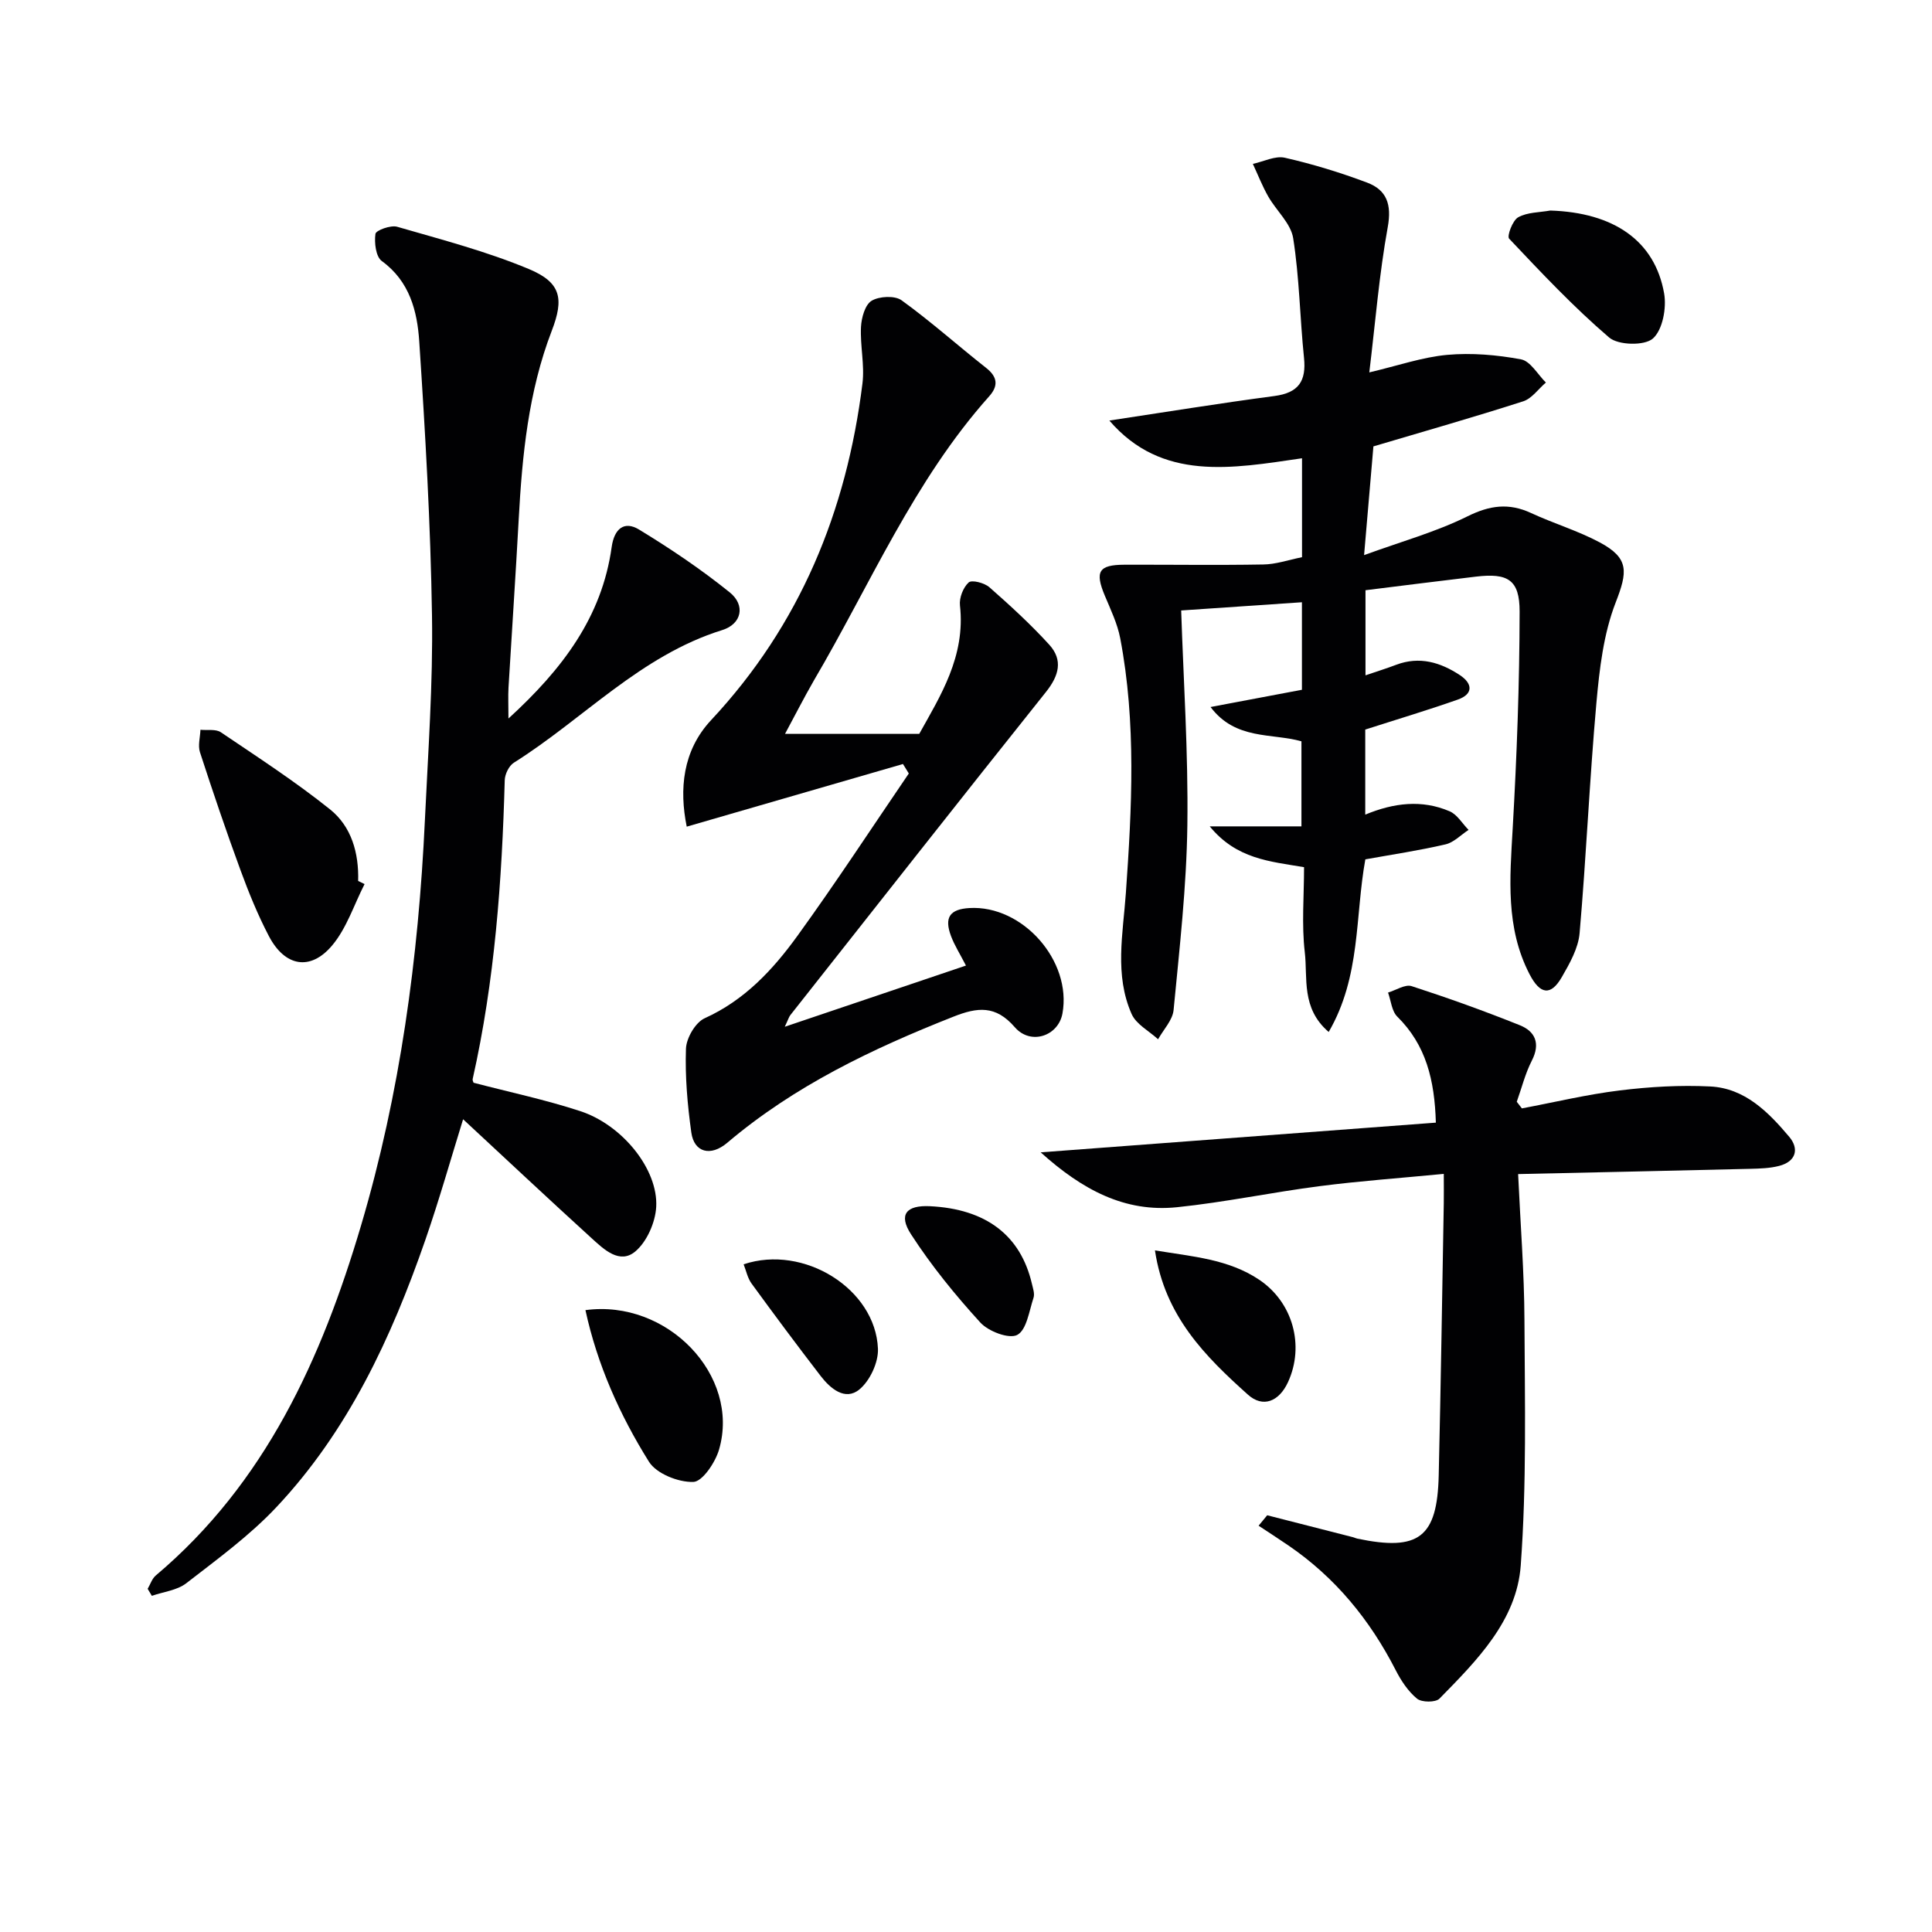
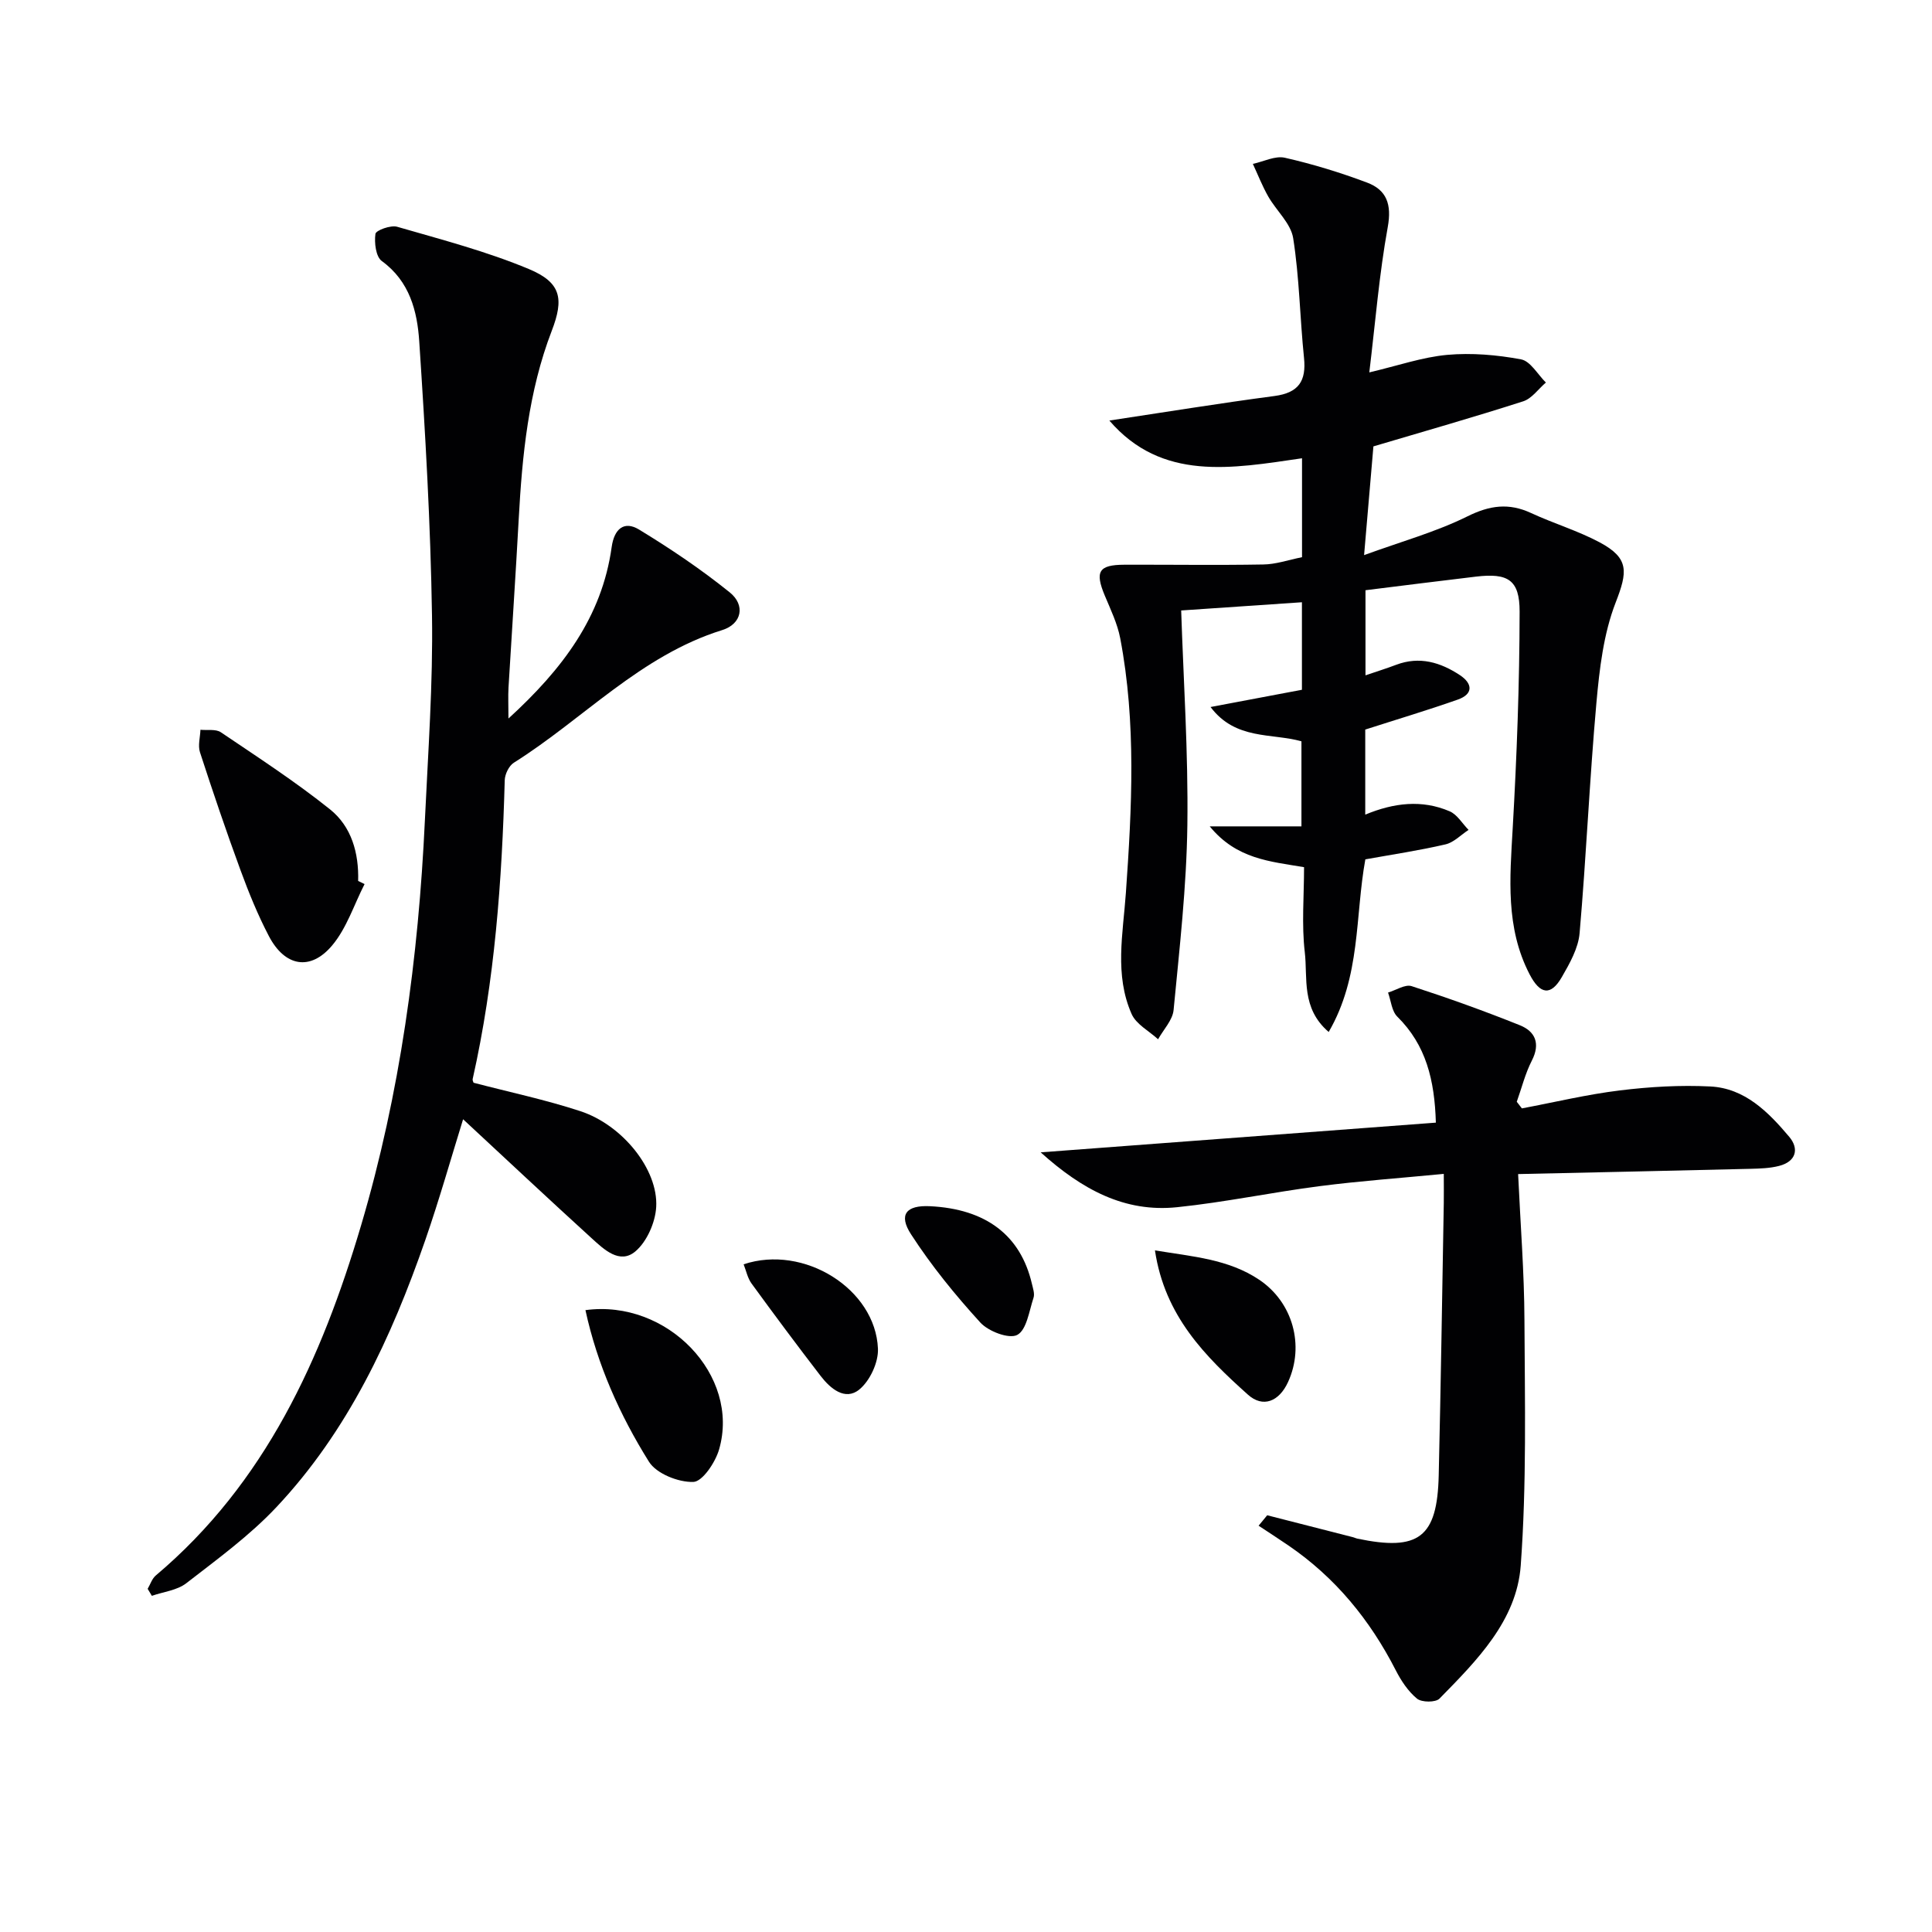
<svg xmlns="http://www.w3.org/2000/svg" enable-background="new 0 0 400 400" viewBox="0 0 400 400">
  <g fill="#010103">
    <path d="m269.57 115.36c0-7.1 0-13.55 0-20.48-14.52 2.12-29.02 4.83-39.89-7.81 11.36-1.71 22.75-3.57 34.18-5.08 5-.66 6.62-3.09 6.12-7.91-.85-8.25-.95-16.59-2.24-24.76-.48-3.07-3.49-5.7-5.16-8.63-1.23-2.16-2.14-4.5-3.19-6.76 2.22-.47 4.62-1.73 6.63-1.27 5.77 1.31 11.47 3.06 17.01 5.14 4.07 1.53 5.14 4.51 4.29 9.21-1.77 9.75-2.56 19.67-3.82 30.09 5.95-1.4 10.99-3.16 16.14-3.63 5.04-.45 10.28 0 15.27.93 1.95.36 3.45 3.13 5.15 4.8-1.56 1.33-2.9 3.31-4.7 3.89-10.24 3.29-20.59 6.24-31.01 9.33-.57 6.69-1.18 13.74-1.93 22.51 7.76-2.83 14.89-4.8 21.39-8.02 4.64-2.3 8.58-2.83 13.19-.69 4.66 2.16 9.66 3.65 14.18 6.06 6.19 3.3 5.79 6.12 3.32 12.48-2.51 6.47-3.35 13.75-3.98 20.75-1.42 15.87-2.1 31.81-3.48 47.69-.27 3.13-2.06 6.28-3.69 9.11-2.27 3.93-4.49 3.61-6.67-.6-5-9.65-4.08-19.89-3.49-30.25.85-14.93 1.41-29.89 1.43-44.84.01-6.61-2.45-8.01-9.01-7.24-7.56.89-15.12 1.86-22.9 2.82v17.62c2.4-.82 4.4-1.44 6.35-2.18 4.83-1.83 9.19-.51 13.21 2.15 2.64 1.75 2.79 3.92-.47 5.06-6.22 2.19-12.55 4.08-19.14 6.2v17.61c5.95-2.47 11.76-3.14 17.47-.69 1.57.67 2.62 2.53 3.92 3.85-1.58 1.03-3.05 2.6-4.78 3-5.46 1.27-11.03 2.1-16.59 3.1-2.15 11.78-.9 24.23-7.59 35.74-5.75-4.94-4.32-11.18-4.95-16.53-.67-5.73-.15-11.6-.15-17.59-7.07-1.2-13.97-1.66-19.53-8.45h18.99c0-6.28 0-11.85 0-17.61-6.14-1.74-13.63-.2-18.82-7.1 6.77-1.28 12.73-2.4 18.92-3.57 0-6.26 0-12.35 0-18.12-8.72.59-17.25 1.17-25 1.7.47 14.41 1.48 29.45 1.28 44.47-.17 12.76-1.63 25.52-2.85 38.25-.2 2.1-2.1 4.05-3.21 6.06-1.88-1.72-4.54-3.1-5.48-5.23-3.58-8.1-1.79-16.59-1.19-25.05 1.24-17.6 2.17-35.24-1.17-52.74-.58-3.04-1.99-5.95-3.2-8.85-2.07-4.96-1.27-6.36 4.04-6.38 9.59-.03 19.17.12 28.75-.05 2.59-.02 5.17-.93 8.05-1.51z" />
    <path d="m30.57 328.95c.55-.93.9-2.09 1.67-2.75 22.71-19.16 34.34-44.88 42.51-72.47 8.1-27.36 11.89-55.48 13.22-83.93.66-14.12 1.69-28.25 1.47-42.36-.29-18.93-1.39-37.86-2.64-56.75-.41-6.24-1.97-12.45-7.76-16.65-1.23-.9-1.57-3.79-1.31-5.62.11-.74 3.17-1.86 4.5-1.47 9.19 2.66 18.52 5.09 27.31 8.77 6.64 2.78 7.25 6.14 4.69 12.78-4.83 12.57-6.12 25.75-6.84 39.05-.63 11.61-1.42 23.21-2.11 34.82-.1 1.76-.01 3.53-.01 6.39 11.15-10.19 19.35-20.98 21.37-35.5.53-3.8 2.6-5.49 5.67-3.62 6.5 3.95 12.86 8.24 18.78 13.01 3.29 2.65 2.49 6.54-1.56 7.8-16.91 5.26-28.72 18.39-43.14 27.46-1.02.64-1.86 2.38-1.89 3.63-.57 20.81-2.06 41.5-6.64 61.87-.06.28.15.62.19.76 7.44 1.95 14.91 3.52 22.12 5.89 8.7 2.86 16.12 12.06 15.69 19.82-.18 3.2-1.91 7.16-4.29 9.19-3.26 2.78-6.54-.4-9.08-2.71-8.93-8.13-17.74-16.4-26.61-24.63-2.44 7.86-4.89 16.53-7.83 25.02-7.03 20.24-15.99 39.54-30.86 55.33-5.54 5.88-12.2 10.73-18.62 15.71-1.91 1.48-4.73 1.77-7.13 2.61-.29-.5-.58-.98-.87-1.45z" />
-     <path d="m162.53 151.94h27.79c4.31-7.76 9.62-16.02 8.43-26.59-.18-1.56.66-3.72 1.8-4.76.64-.59 3.26.08 4.29.99 4.3 3.78 8.55 7.67 12.4 11.9 2.88 3.17 2.02 6.4-.68 9.78-17.74 22.22-35.31 44.59-52.93 66.91-.29.37-.42.87-1.15 2.41 12.95-4.37 25.03-8.46 37.51-12.67-1.23-2.4-2.37-4.18-3.09-6.1-1.45-3.87-.25-5.57 3.81-5.81 11.02-.64 21.24 10.94 19.26 21.83-.85 4.67-6.57 6.65-9.87 2.84-3.97-4.59-7.72-4.15-12.7-2.18-16.79 6.63-32.92 14.31-46.83 26.11-3.45 2.92-6.87 2-7.44-2.13-.8-5.73-1.31-11.57-1.11-17.34.08-2.21 1.96-5.44 3.87-6.31 8.26-3.73 14.13-10.04 19.2-17.05 7.97-11.01 15.41-22.4 23.07-33.63-.4-.65-.81-1.31-1.21-1.96-14.75 4.27-29.5 8.55-44.77 12.97-1.56-7.69-.89-15.7 5.04-22.05 18.43-19.72 28.06-43.28 31.34-69.69.48-3.84-.5-7.83-.3-11.73.1-1.91.84-4.59 2.2-5.41 1.58-.95 4.8-1.11 6.2-.1 6.05 4.37 11.64 9.38 17.51 14 2.4 1.89 2.54 3.74.63 5.88-15.59 17.46-24.61 38.96-36.29 58.83-2.14 3.72-4.09 7.57-5.98 11.06z" />
+     <path d="m162.53 151.94h27.79z" />
    <path d="m262.36 313.72c5.89 1.51 11.79 3.01 17.68 4.52.32.08.63.24.95.31 12.74 2.67 16.58-.21 16.88-13.07.44-18.8.72-37.61 1.05-56.41.03-1.79 0-3.59 0-6.03-8.96.87-17.36 1.46-25.7 2.54-9.86 1.27-19.63 3.34-29.52 4.36-10.85 1.12-19.65-3.63-28.24-11.36 27.96-2.1 54.7-4.11 81.82-6.15-.26-8.83-2.03-16.06-7.98-21.94-1.16-1.14-1.31-3.3-1.92-4.99 1.64-.49 3.54-1.76 4.88-1.33 7.56 2.45 15.05 5.14 22.42 8.1 3.18 1.28 4.28 3.79 2.47 7.32-1.37 2.67-2.1 5.67-3.12 8.52.35.46.71.92 1.06 1.37 6.76-1.27 13.47-2.89 20.28-3.72 6.18-.76 12.49-1.13 18.7-.82 7.18.35 12.05 5.3 16.37 10.42 2.1 2.49 1.42 5.13-2.1 6.03-1.9.49-3.94.55-5.91.6-15.77.39-31.54.72-48.12 1.09.48 10.44 1.27 20.34 1.31 30.23.08 16.95.47 33.96-.77 50.83-.84 11.4-9.1 19.67-16.82 27.54-.8.82-3.68.8-4.65.01-1.85-1.52-3.3-3.72-4.41-5.89-5.33-10.42-12.51-19.2-22.22-25.83-2.04-1.39-4.11-2.73-6.17-4.09.61-.72 1.19-1.44 1.78-2.16z" />
    <path d="m75.48 183.04c-2.19 4.28-3.7 9.12-6.71 12.7-4.51 5.36-9.79 4.38-13.09-1.91-2.3-4.39-4.18-9.02-5.89-13.68-2.97-8.08-5.73-16.23-8.39-24.41-.45-1.39.04-3.09.1-4.65 1.43.15 3.18-.19 4.23.52 7.65 5.17 15.42 10.21 22.61 15.97 4.43 3.55 5.98 9.03 5.81 14.81.44.21.89.43 1.33.65z" />
    <path d="m121.21 271.25c16.94-2.3 32.1 13.52 27.67 28.84-.77 2.68-3.45 6.68-5.34 6.73-3.1.09-7.64-1.71-9.19-4.2-6.03-9.65-10.69-20.07-13.14-31.37z" />
-     <path d="m320.97 43.59c13.09.41 21.64 6.21 23.57 17.16.53 3.01-.31 7.56-2.33 9.34-1.74 1.53-7.16 1.4-9.05-.21-7.36-6.3-14.04-13.41-20.71-20.47-.49-.51.71-3.78 1.87-4.42 1.89-1.06 4.4-1 6.65-1.4z" />
    <path d="m239.12 258.88c7.77 1.28 15.22 1.8 21.59 6.08 6.99 4.69 9.41 13.65 5.97 21.17-1.87 4.08-5.22 5.4-8.32 2.61-8.83-7.92-17.21-16.26-19.24-29.86z" />
    <path d="m192.51 249.73c11.6.56 18.78 6 21.13 16.04.22.96.62 2.07.34 2.92-.91 2.74-1.42 6.65-3.37 7.69-1.69.9-5.98-.73-7.65-2.57-5.2-5.7-10.13-11.76-14.32-18.23-2.69-4.13-.99-6.08 3.87-5.85z" />
    <path d="m153.96 261.76c12.47-4.17 27.3 5.1 27.81 17.47.12 2.84-1.67 6.68-3.88 8.47-2.93 2.37-5.98-.21-7.99-2.83-4.86-6.31-9.61-12.69-14.3-19.13-.82-1.13-1.11-2.63-1.64-3.98z" />
  </g>
</svg>